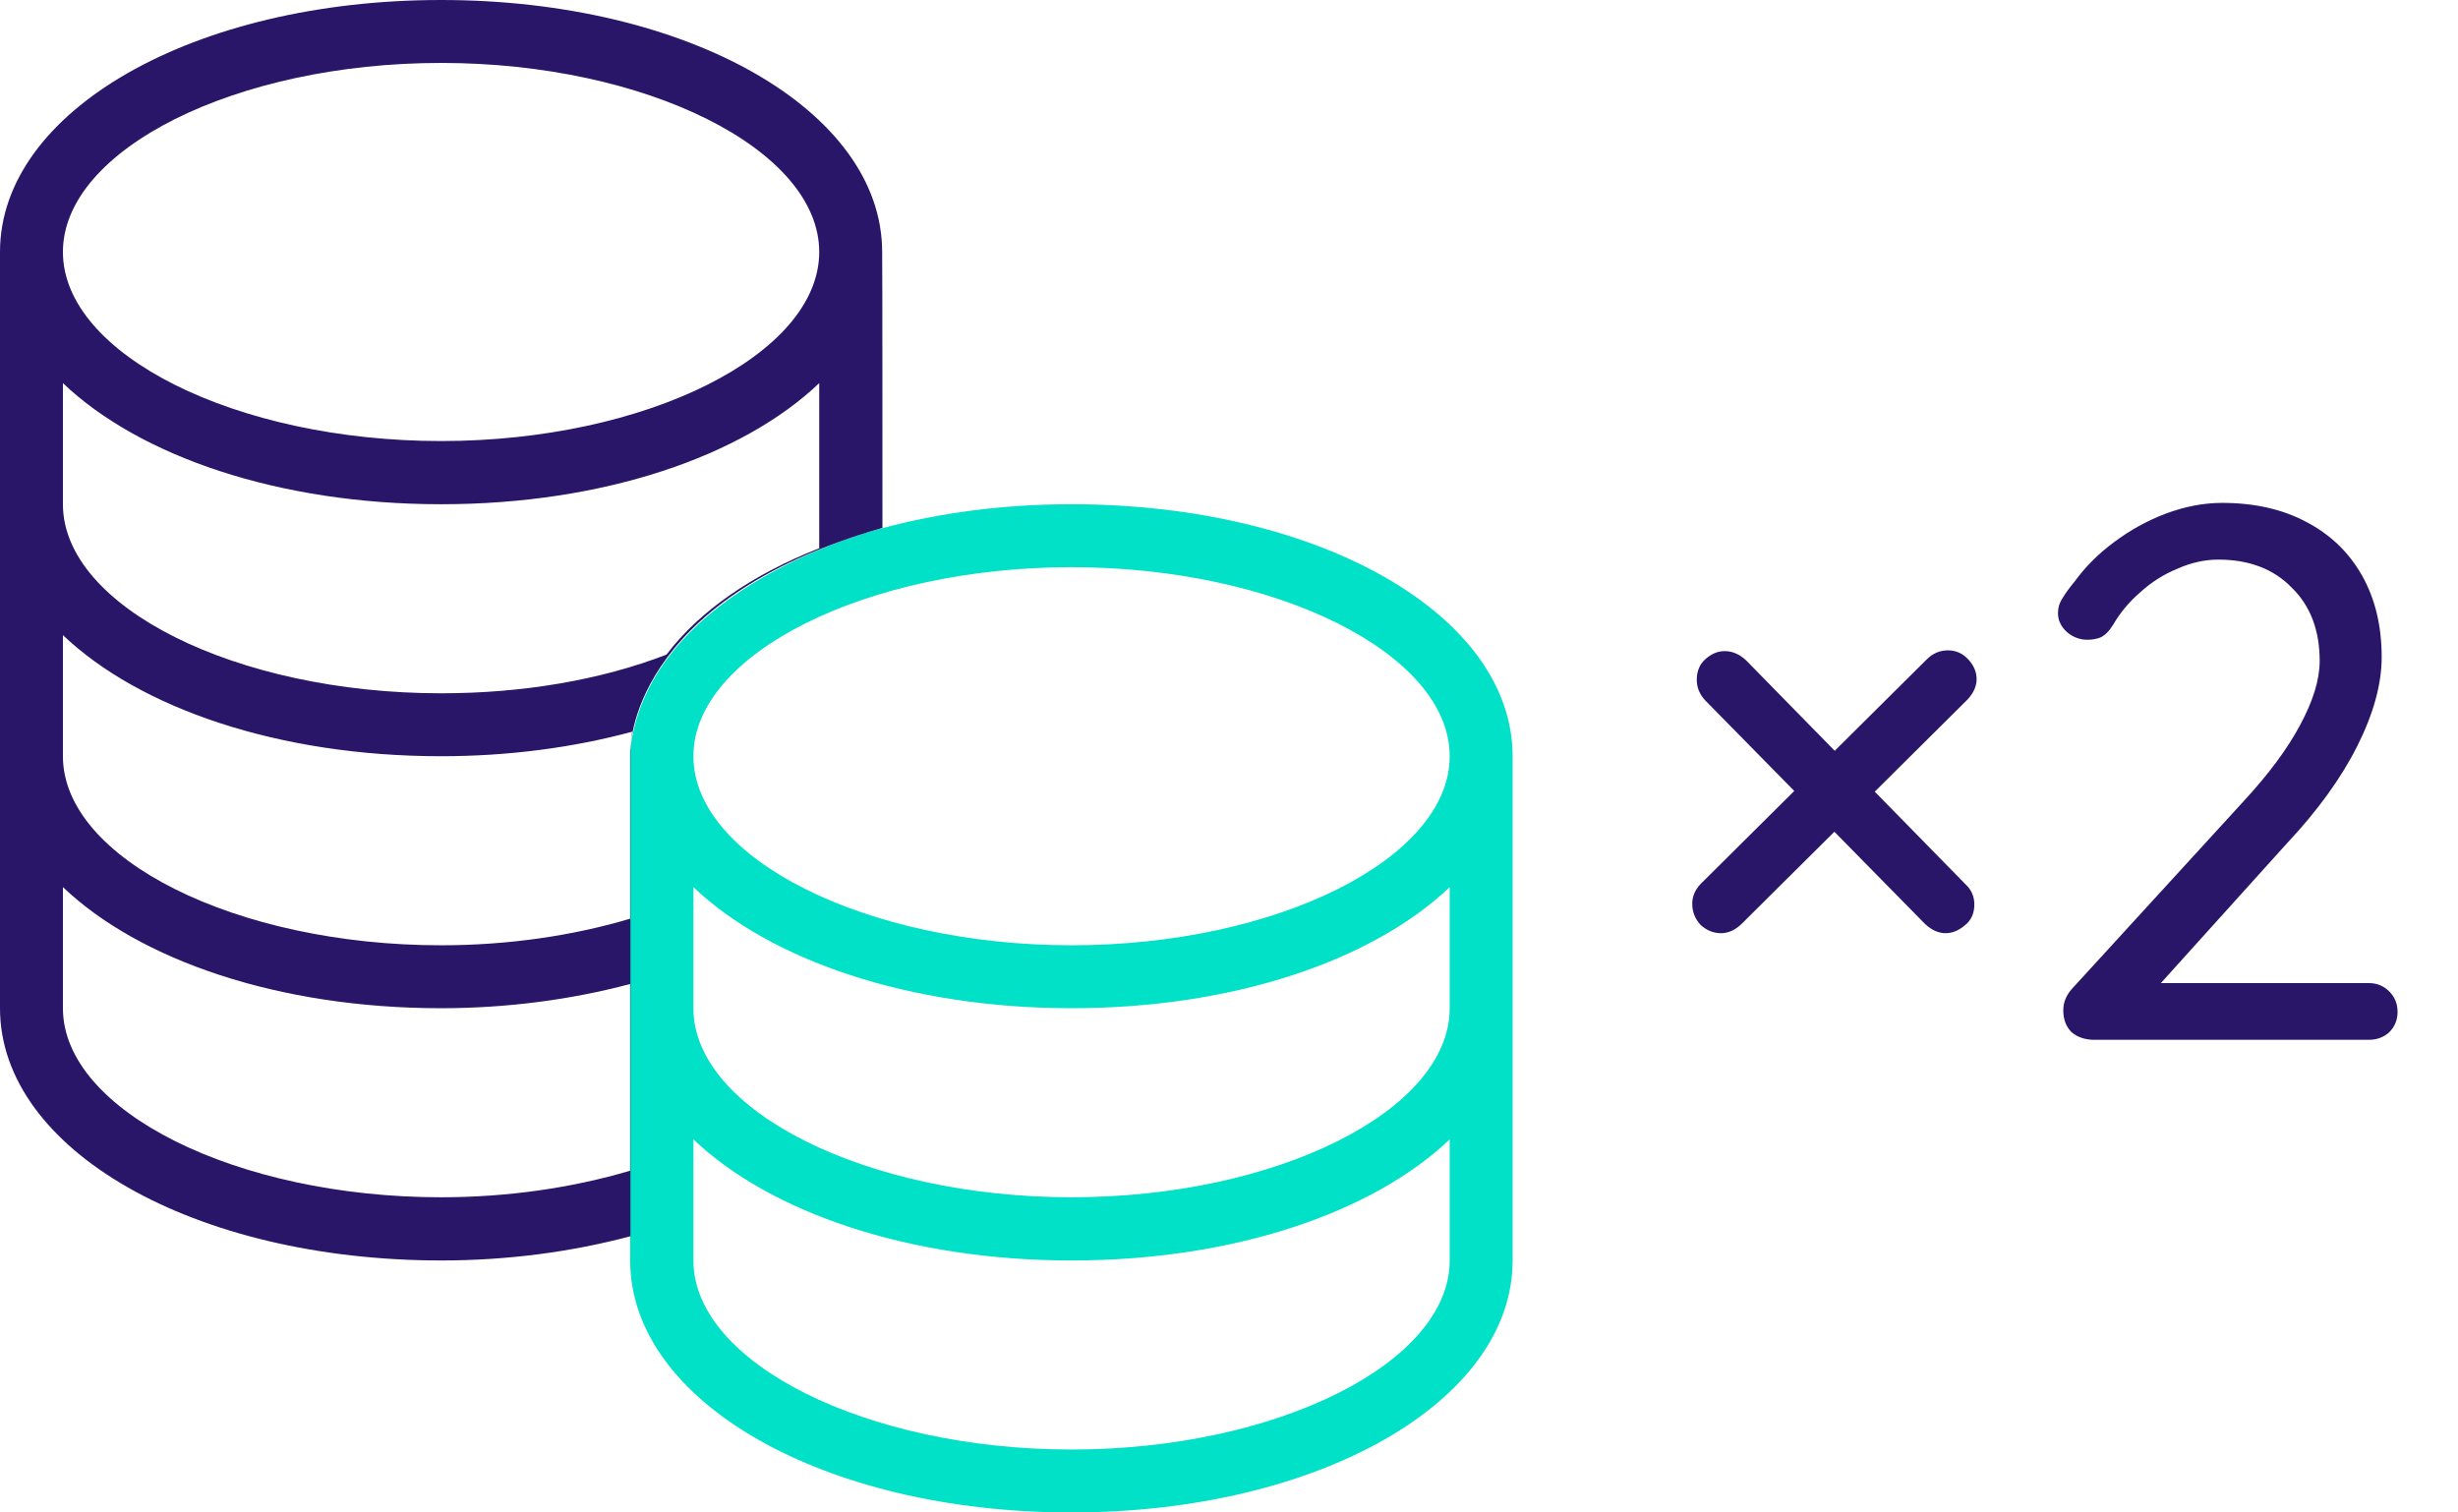
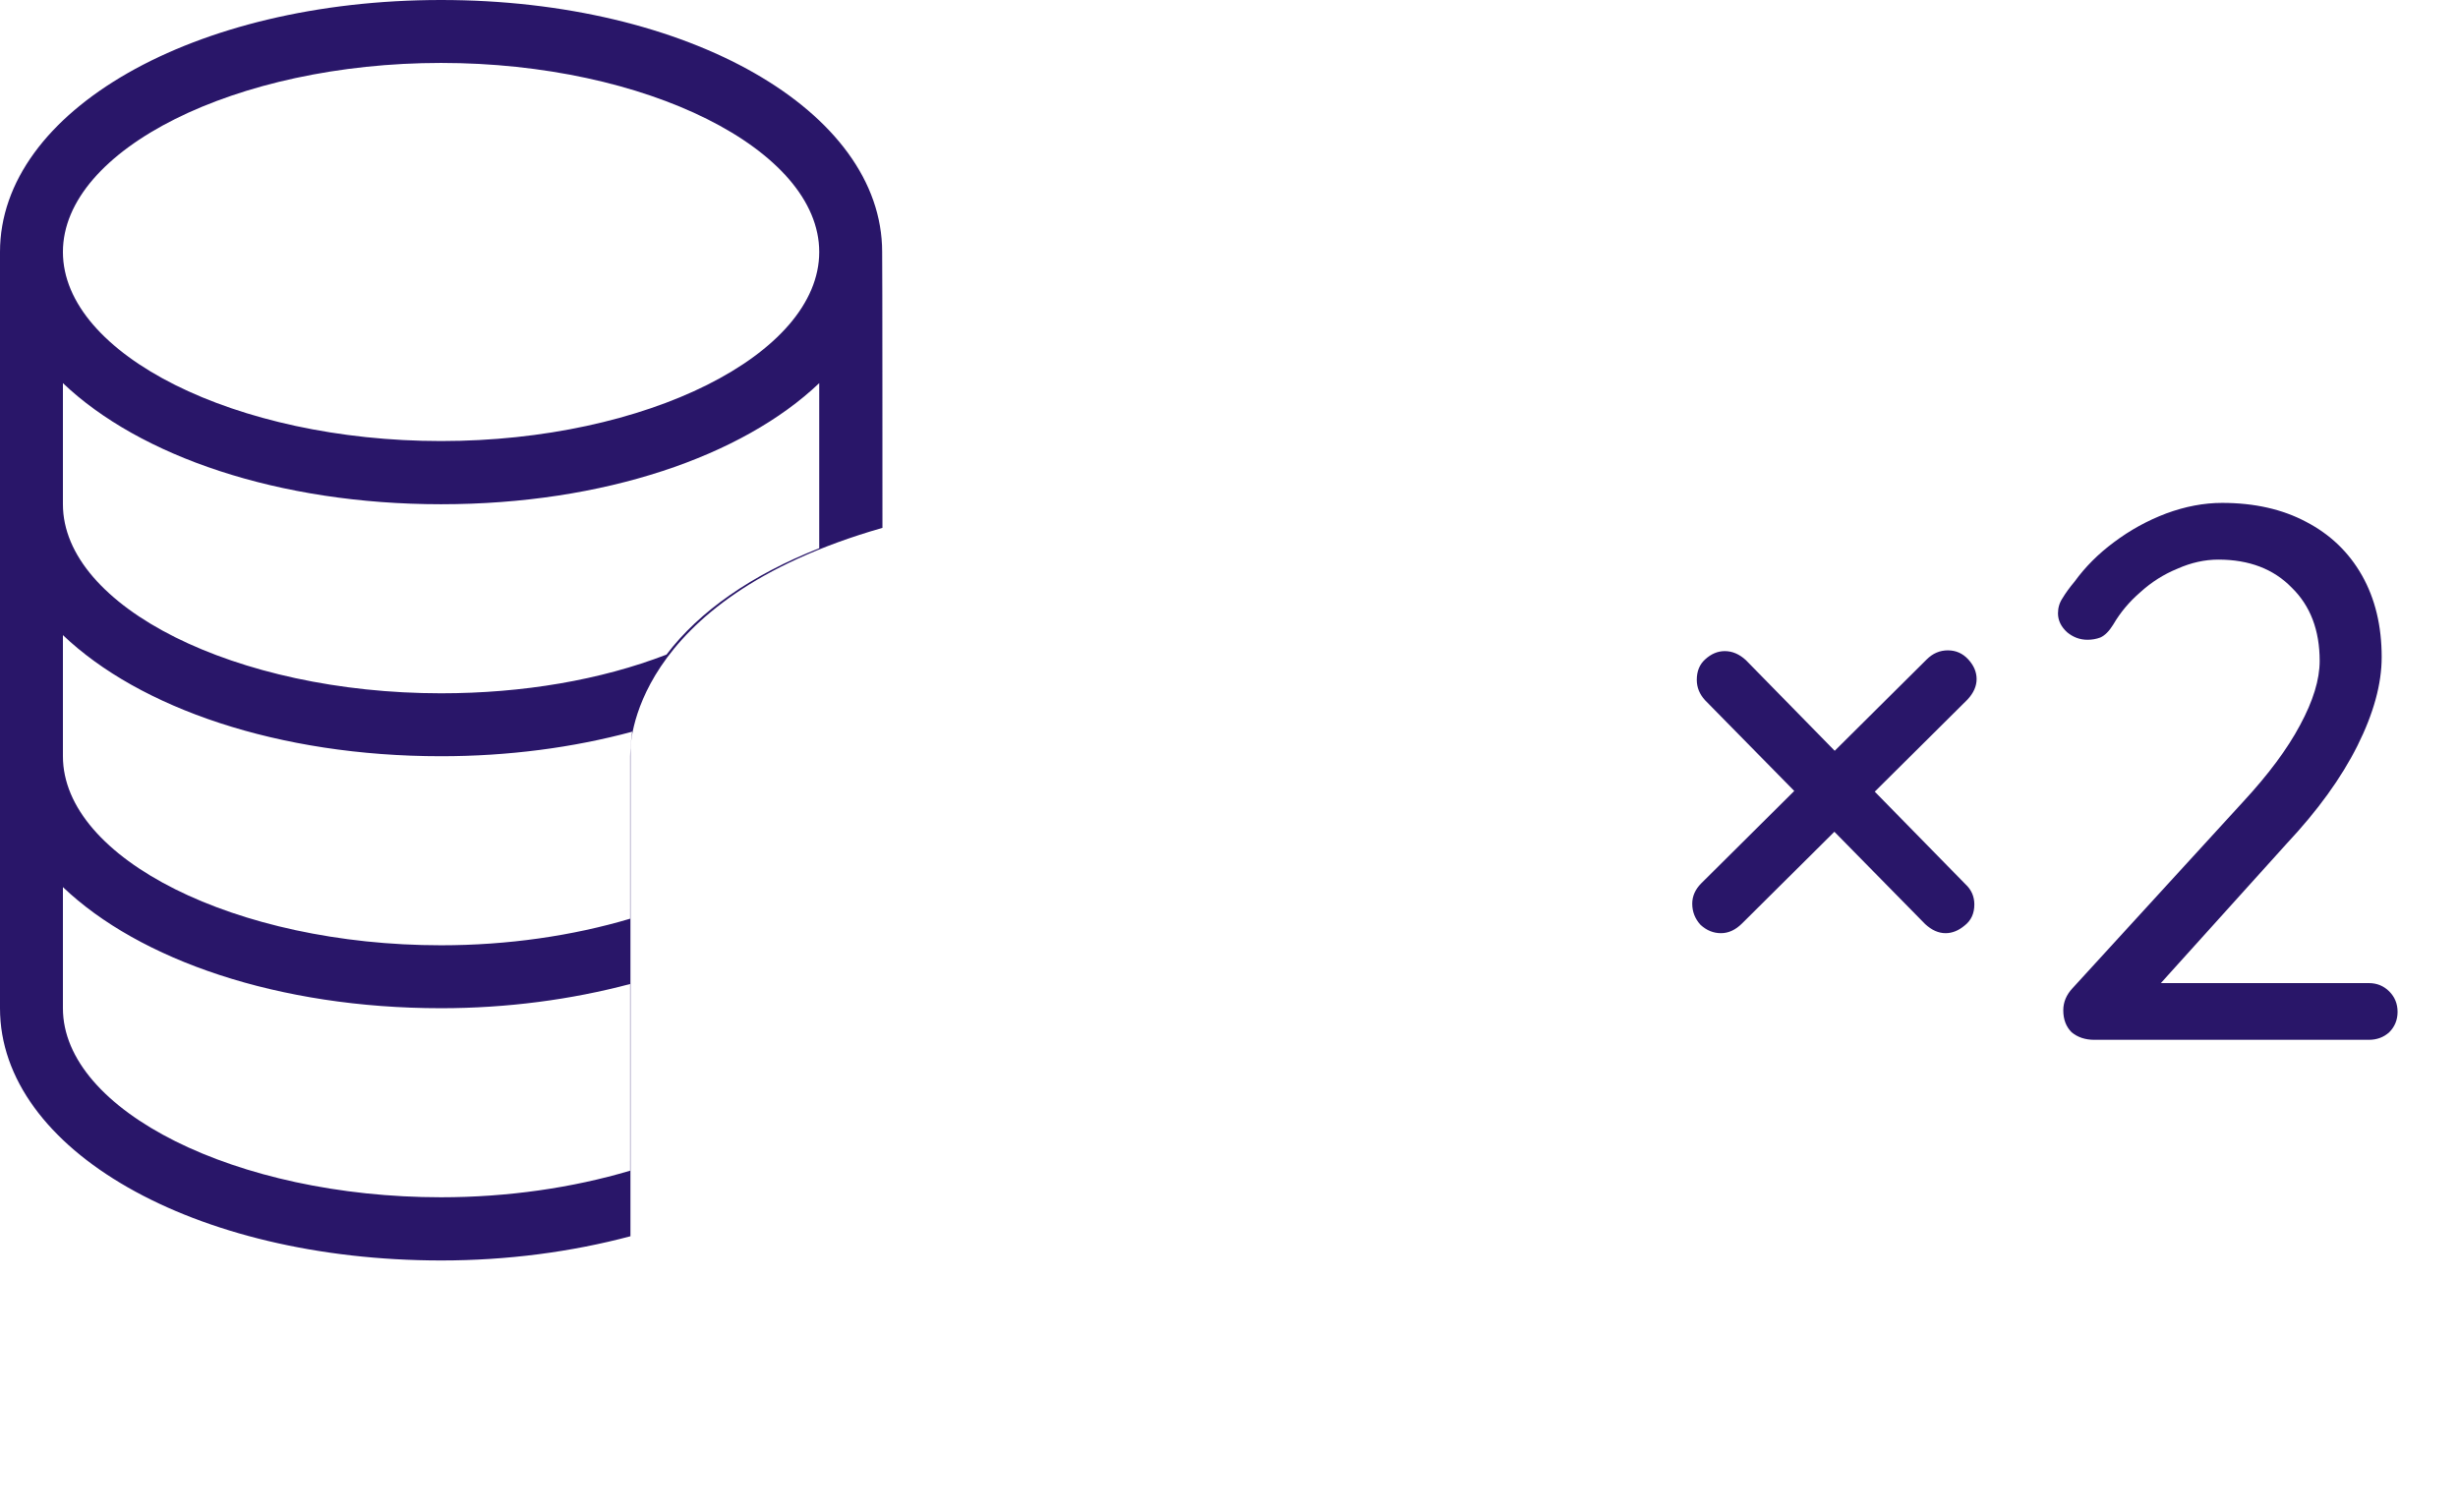
<svg xmlns="http://www.w3.org/2000/svg" width="104" height="64" viewBox="0 0 104 64" fill="none">
-   <path d="M26.663 31.75C26.663 38.6 26.663 45.45 26.663 52.312V53.337C26.663 59.325 34.863 64 45.325 64C55.788 64 64 59.312 64 53.337V32C64 26.012 55.8 21.337 45.338 21.337C42.45 21.337 39.751 21.7 37.338 22.35C37.338 22.337 27.463 24.75 26.663 31.75ZM61.338 42.663C61.338 47 54.013 50.663 45.338 50.663C36.663 50.663 29.338 47 29.338 42.663V37.538C32.576 40.625 38.45 42.663 45.338 42.663C52.225 42.663 58.1 40.625 61.338 37.538V42.663ZM61.338 32C61.338 36.337 54.013 40 45.338 40C36.663 40 29.338 36.337 29.338 32C29.338 27.663 36.663 24 45.338 24C54.013 24 61.338 27.663 61.338 32ZM29.338 53.337V48.212C32.576 51.3 38.45 53.337 45.338 53.337C52.225 53.337 58.1 51.3 61.338 48.212V53.337C61.338 57.675 54.013 61.337 45.338 61.337C36.663 61.337 29.338 57.675 29.338 53.337Z" fill="#00E1C7" />
  <path d="M37.337 22.337C26.55 25.425 26.675 31.75 26.675 31.75V52.312C24.187 52.975 21.462 53.337 18.675 53.337C8.2 53.337 0 48.65 0 42.663V10.662C0 4.688 8.2 0 18.662 0C29.125 0 37.325 4.688 37.325 10.662C37.337 10.662 37.337 22.337 37.337 22.337ZM2.662 32C2.662 36.337 9.987 40 18.662 40C21.487 40 24.225 39.6 26.662 38.875V32C26.662 31.65 26.7 31.312 26.75 30.962C24.25 31.637 21.5 32 18.662 32C11.775 32 5.9 29.962 2.662 26.875V32ZM18.662 2.663C9.987 2.663 2.662 6.325 2.662 10.662C2.662 15 9.987 18.663 18.662 18.663C27.337 18.663 34.662 15 34.662 10.662C34.662 6.325 27.337 2.663 18.662 2.663ZM34.662 16.212C31.425 19.3 25.55 21.337 18.662 21.337C11.775 21.337 5.9 19.3 2.662 16.212V21.337C2.662 25.675 9.987 29.337 18.662 29.337C22.125 29.337 25.412 28.775 28.2 27.7C29.587 25.863 31.825 24.312 34.662 23.2V16.212ZM18.662 50.663C21.475 50.663 24.225 50.263 26.662 49.538V41.638C24.175 42.3 21.45 42.663 18.662 42.663C11.775 42.663 5.9 40.625 2.662 37.538V42.663C2.662 47 10 50.663 18.662 50.663Z" fill="#291669" />
  <path d="M72.816 39.488C72.496 39.488 72.208 39.371 71.952 39.136C71.717 38.88 71.6 38.581 71.6 38.24C71.6 37.92 71.728 37.632 71.984 37.376L81.52 27.904C81.776 27.648 82.075 27.52 82.416 27.52C82.757 27.52 83.045 27.648 83.28 27.904C83.515 28.16 83.632 28.437 83.632 28.736C83.632 29.035 83.504 29.323 83.248 29.6L73.712 39.072C73.435 39.349 73.136 39.488 72.816 39.488ZM81.456 39.104L72.144 29.632C71.909 29.376 71.792 29.088 71.792 28.768C71.792 28.405 71.909 28.117 72.144 27.904C72.4 27.669 72.677 27.552 72.976 27.552C73.296 27.552 73.595 27.68 73.872 27.936L83.152 37.408C83.408 37.643 83.536 37.931 83.536 38.272C83.536 38.656 83.397 38.955 83.12 39.168C82.864 39.381 82.597 39.488 82.32 39.488C82.021 39.488 81.733 39.36 81.456 39.104ZM100.227 41.6C100.568 41.6 100.856 41.717 101.091 41.952C101.325 42.187 101.443 42.475 101.443 42.816C101.443 43.157 101.325 43.445 101.091 43.68C100.856 43.893 100.568 44 100.227 44H88.611C88.227 44 87.907 43.893 87.651 43.68C87.416 43.445 87.299 43.136 87.299 42.752C87.299 42.411 87.427 42.101 87.683 41.824L94.915 33.92C95.981 32.768 96.781 31.691 97.315 30.688C97.869 29.664 98.147 28.757 98.147 27.968C98.147 26.667 97.752 25.632 96.963 24.864C96.195 24.075 95.16 23.68 93.859 23.68C93.283 23.68 92.707 23.808 92.131 24.064C91.555 24.299 91.032 24.629 90.563 25.056C90.093 25.461 89.709 25.92 89.411 26.432C89.24 26.709 89.059 26.891 88.867 26.976C88.696 27.04 88.515 27.072 88.323 27.072C88.003 27.072 87.715 26.965 87.459 26.752C87.203 26.517 87.075 26.251 87.075 25.952C87.075 25.717 87.139 25.504 87.267 25.312C87.395 25.099 87.565 24.864 87.779 24.608C88.227 23.989 88.781 23.435 89.443 22.944C90.125 22.432 90.861 22.027 91.651 21.728C92.461 21.429 93.251 21.28 94.019 21.28C95.384 21.28 96.568 21.547 97.571 22.08C98.595 22.613 99.384 23.371 99.939 24.352C100.493 25.333 100.771 26.485 100.771 27.808C100.771 28.939 100.429 30.187 99.747 31.552C99.064 32.917 98.061 34.304 96.739 35.712L91.139 41.92L90.819 41.6H100.227Z" fill="#291669" />
</svg>